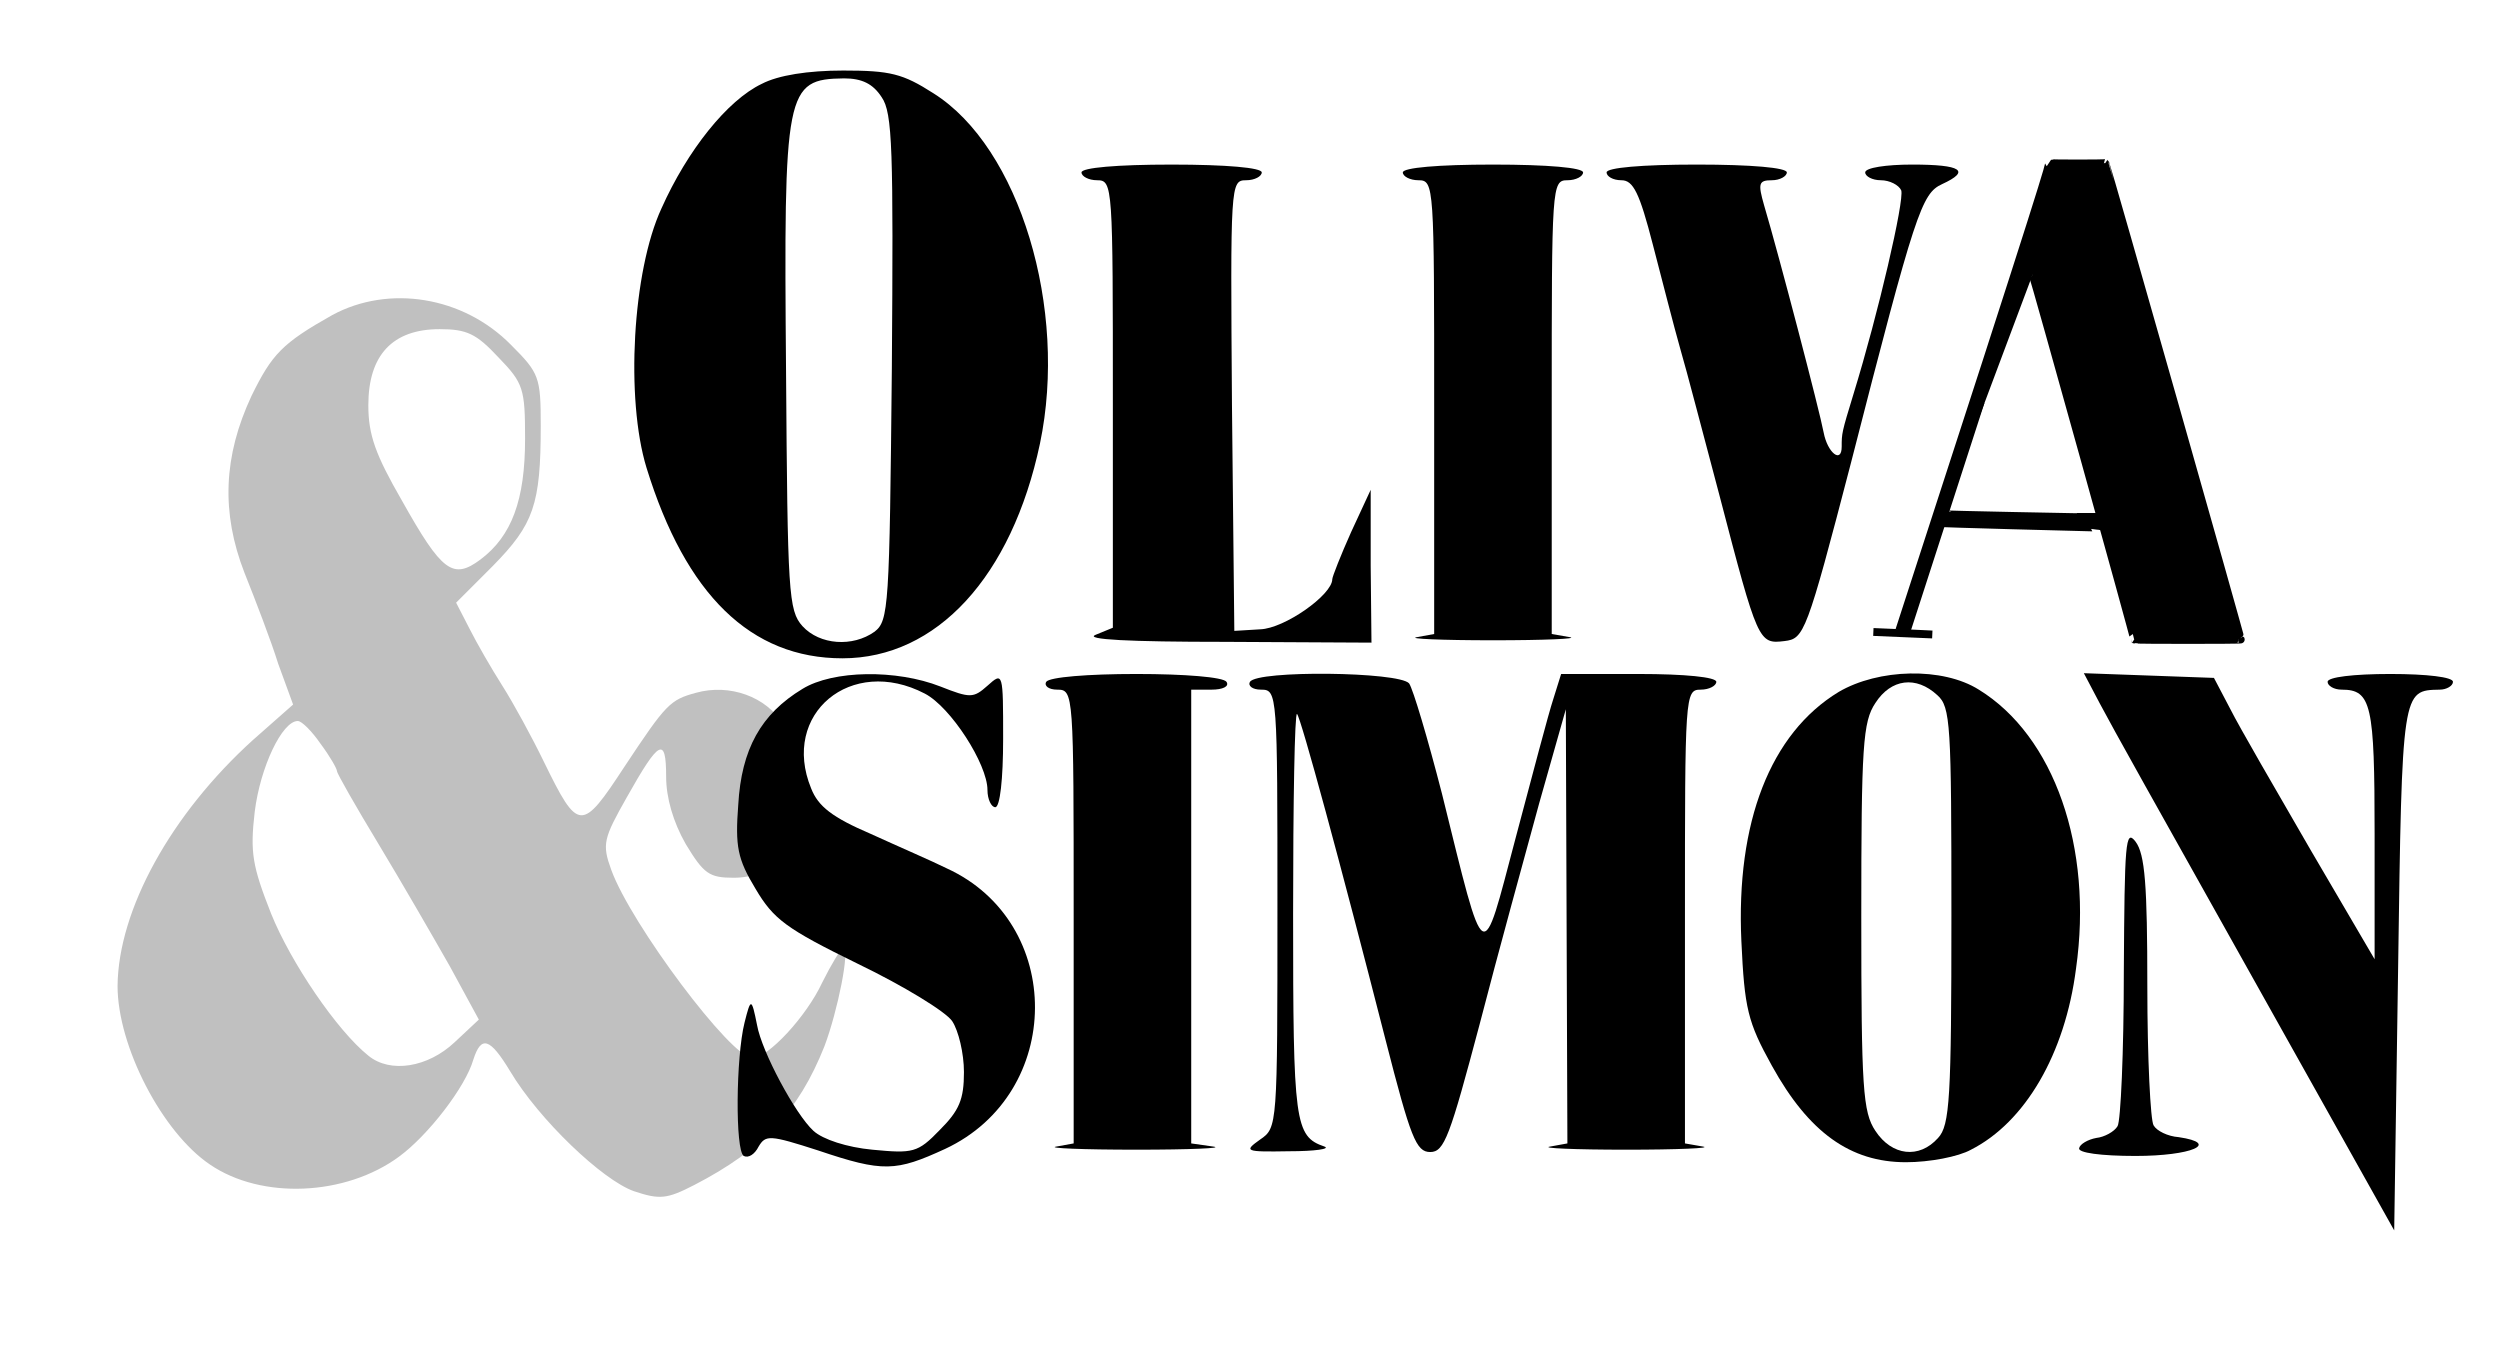
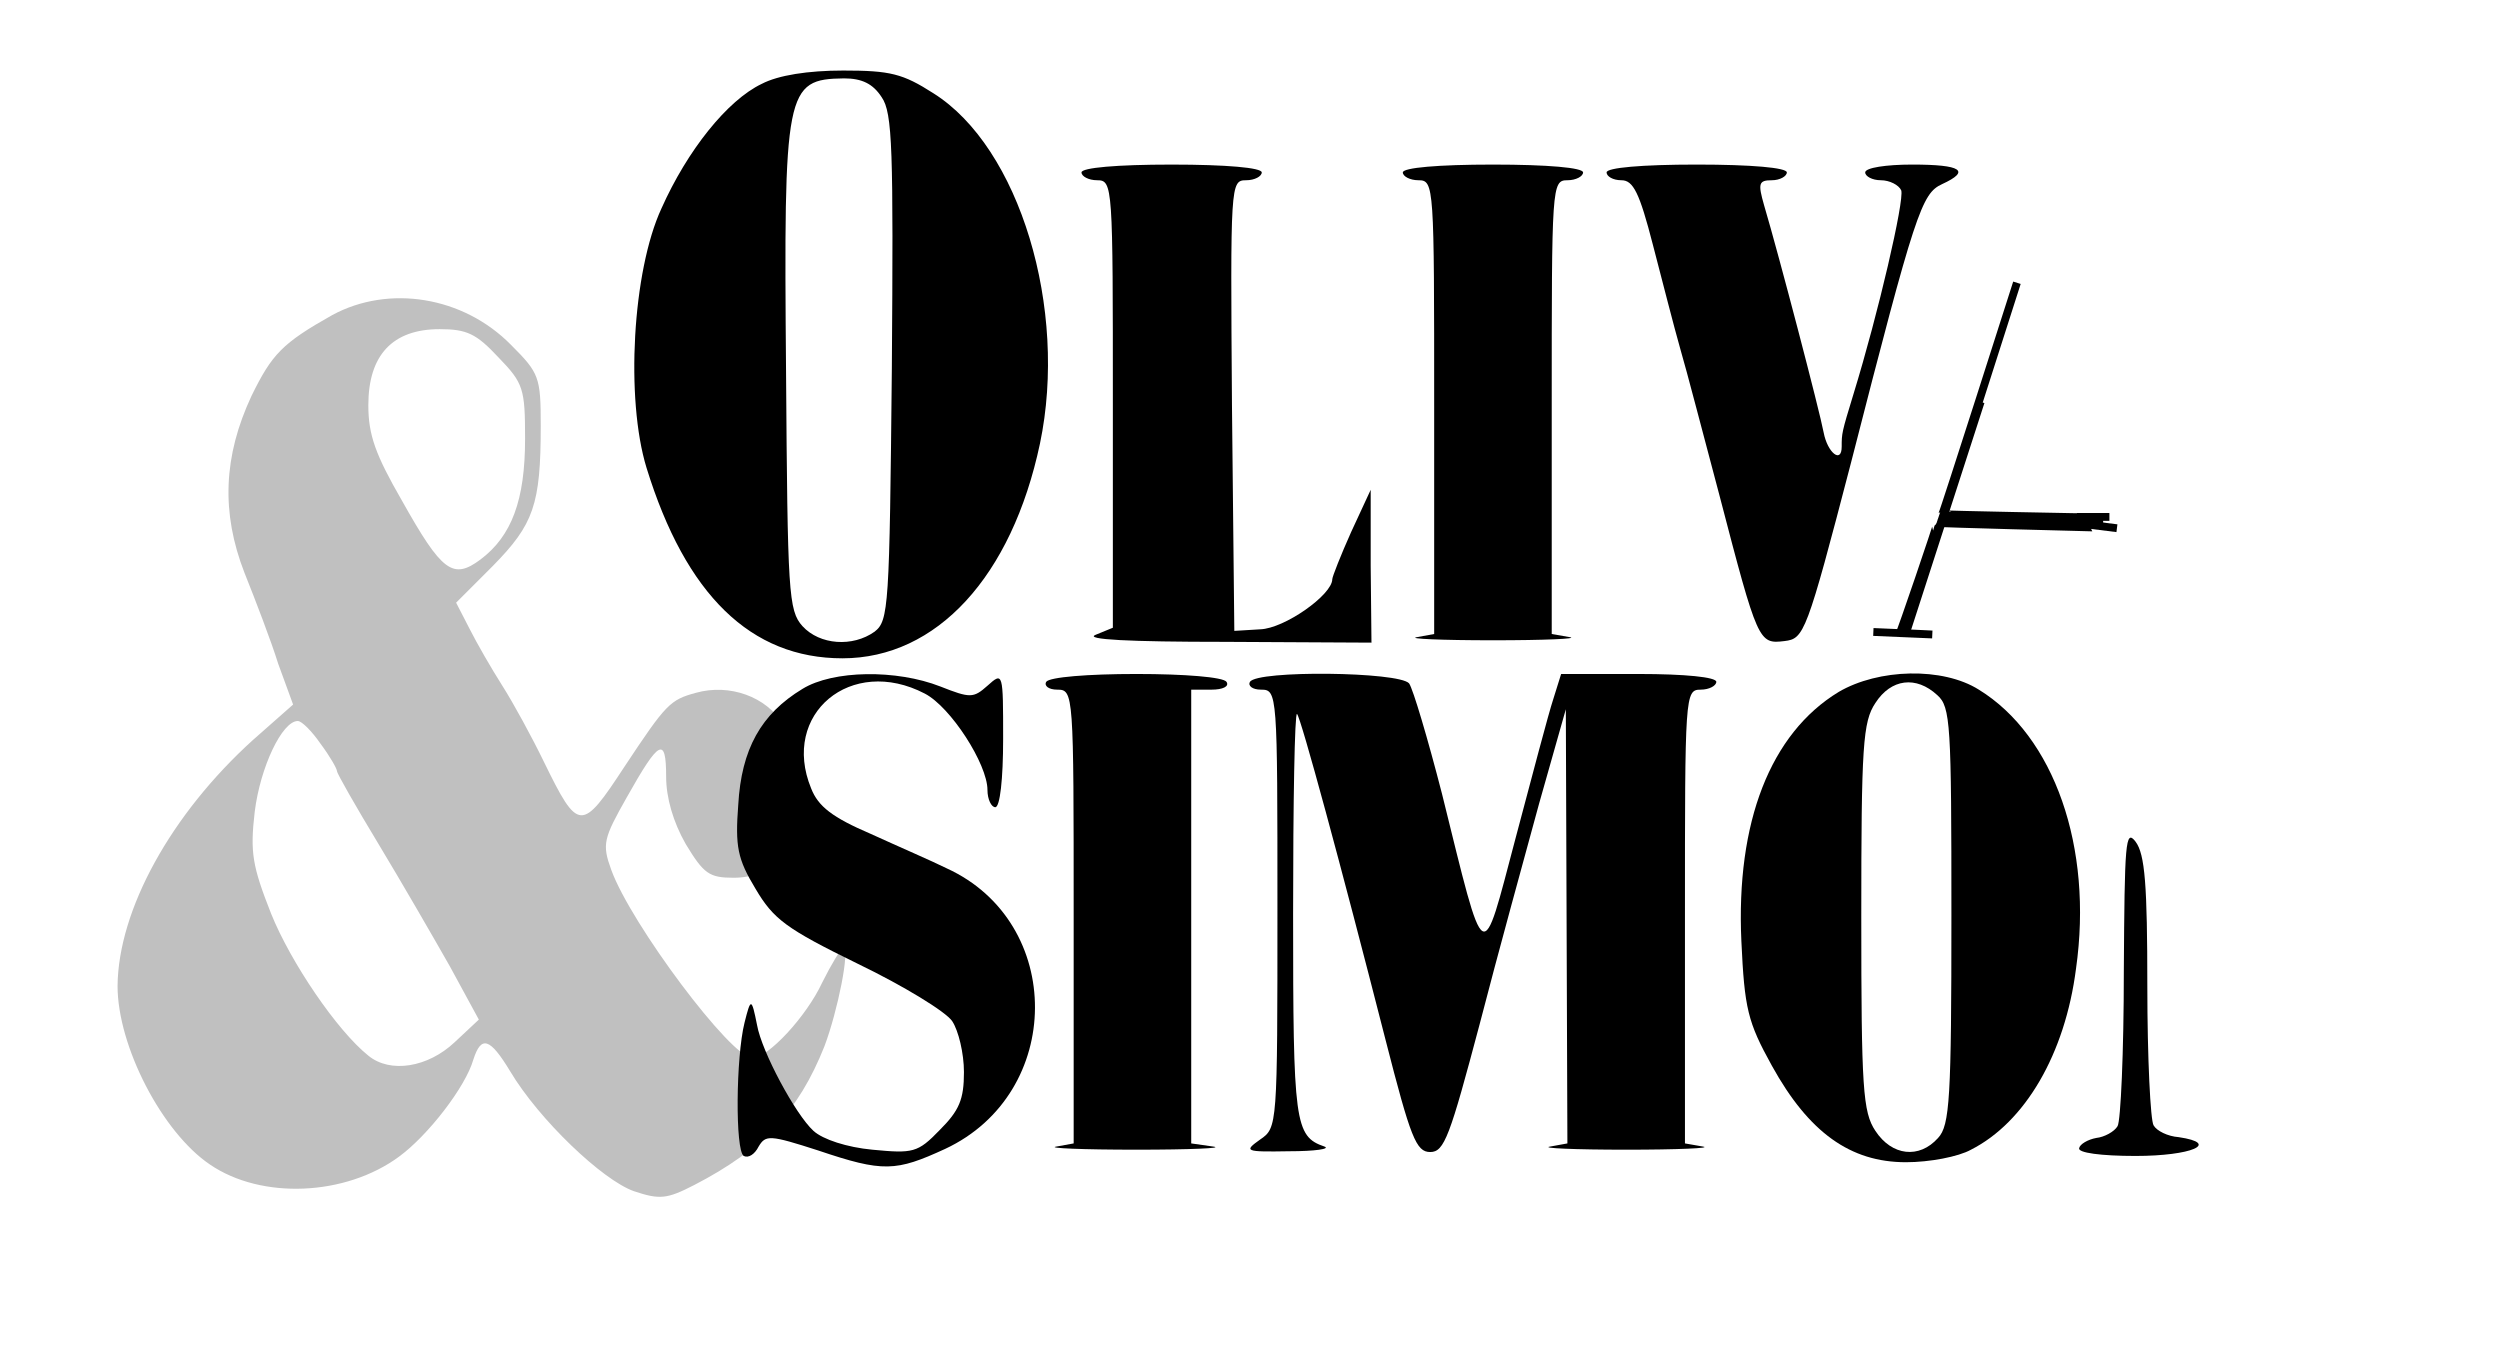
<svg xmlns="http://www.w3.org/2000/svg" version="1.0" width="319" height="173" preserveAspectRatio="xMidYMid meet">
-   <rect id="backgroundrect" width="100%" height="100%" x="0" y="0" fill="none" stroke="none" />
  <g class="currentLayer" style="">
    <title>Layer 1</title>
    <g transform="translate(0,162) scale(0.1,-0.1) " fill="#C0C0C0" stroke="none" id="svg_1">
      <path d="M424 1218 c-64 -36 -77 -50 -103 -103 -36 -77 -39 -149 -9 -226 14 -35 34 -87 43 -116 l19 -52 -51 -45 c-105 -95 -172 -217 -173 -314 0 -77 57 -187 118 -228 66 -45 173 -40 241 10 37 27 85 89 95 124 10 31 21 28 47 -15 37 -62 118 -139 158 -153 33 -11 42 -10 77 8 87 45 133 94 166 177 17 45 33 125 24 125 -3 0 -15 -20 -27 -44 -20 -43 -69 -96 -89 -96 -27 0 -155 171 -180 240 -12 33 -10 40 20 93 41 73 50 78 50 26 0 -27 9 -58 25 -86 23 -38 30 -43 61 -43 25 0 42 8 60 27 43 46 44 103 3 169 -21 35 -68 52 -111 40 -33 -9 -38 -14 -91 -94 -55 -84 -59 -84 -103 6 -15 31 -39 75 -53 97 -14 22 -33 55 -42 73 l-17 33 47 47 c52 53 61 78 61 179 0 62 -2 67 -38 103 -61 62 -156 77 -228 38z m212 -54 c32 -33 34 -40 34 -104 0 -78 -17 -124 -57 -154 -35 -26 -49 -16 -100 75 -34 59 -43 84 -43 122 0 64 31 97 91 97 35 0 47 -6 75 -36z m-227 -493 c12 -16 21 -32 21 -35 0 -3 24 -45 53 -93 29 -48 70 -119 91 -156 l37 -68 -31 -29 c-34 -32 -82 -40 -110 -17 -40 32 -99 119 -124 181 -24 61 -27 78 -21 130 7 57 35 116 55 116 5 0 18 -13 29 -29z" id="svg_2" />
    </g>
    <g transform="translate(0,173) scale(0.1,-0.1) " fill="#000000" stroke="none" id="svg_3">
      <path d="M972 1623 c-44 -21 -95 -85 -128 -159 -37 -80 -46 -243 -19 -331 50 -162 133 -243 250 -243 120 0 216 104 252 274 36 172 -26 378 -136 447 -39 25 -55 29 -115 29 -45 0 -83 -6 -104 -17z m153 -17 c14 -20 15 -67 13 -346 -3 -305 -4 -322 -22 -336 -28 -20 -70 -17 -92 7 -18 20 -19 42 -21 325 -3 360 -1 373 74 374 23 0 37 -7 48 -24z" id="svg_4" />
      <path d="M1380 1510 c0 -5 9 -10 20 -10 20 0 20 -7 20 -285 l0 -286 -22 -9 c-15 -6 42 -9 165 -9 l187 -1 -1 98 0 97 -25 -54 c-13 -29 -24 -57 -24 -60 0 -20 -61 -63 -92 -64 l-33 -2 -3 288 c-2 282 -2 287 18 287 11 0 20 5 20 10 0 6 -45 10 -115 10 -70 0 -115 -4 -115 -10z" id="svg_5" />
      <path d="M1790 1510 c0 -5 9 -10 20 -10 20 0 20 -7 20 -289 l0 -290 -22 -4 c-13 -2 31 -4 97 -4 66 0 110 2 98 4 l-23 4 0 290 c0 282 0 289 20 289 11 0 20 5 20 10 0 6 -45 10 -115 10 -70 0 -115 -4 -115 -10z" id="svg_6" />
      <path d="M2050 1510 c0 -5 8 -10 19 -10 15 0 23 -16 40 -82 12 -46 27 -105 35 -133 8 -27 30 -112 50 -187 49 -188 50 -190 83 -186 25 3 28 9 85 228 82 320 90 343 116 355 37 17 25 25 -38 25 -33 0 -60 -4 -60 -10 0 -5 9 -10 20 -10 11 0 23 -6 26 -13 4 -13 -29 -156 -61 -260 -15 -49 -15 -50 -15 -67 0 -22 -18 -8 -23 18 -5 27 -57 226 -76 290 -8 28 -7 32 10 32 10 0 19 5 19 10 0 6 -45 10 -115 10 -70 0 -115 -4 -115 -10z" id="svg_7" />
      <path d="M1024 851 c-53 -32 -78 -77 -82 -148 -4 -53 -1 -69 22 -107 23 -39 39 -51 131 -96 58 -28 112 -61 120 -73 8 -12 15 -41 15 -65 0 -35 -6 -49 -31 -74 -28 -29 -34 -30 -86 -25 -32 3 -63 13 -75 24 -23 21 -66 101 -72 135 -7 35 -8 35 -16 3 -11 -44 -12 -163 -1 -170 6 -3 14 2 19 12 9 15 14 15 76 -5 83 -28 99 -27 162 2 152 71 153 289 2 358 -18 9 -62 28 -97 44 -49 21 -67 35 -76 58 -39 95 51 170 145 121 33 -17 80 -90 80 -123 0 -12 5 -22 10 -22 6 0 10 36 10 87 0 85 0 86 -20 68 -18 -16 -22 -16 -60 -1 -56 22 -137 21 -176 -3z" id="svg_8" />
      <path d="M1335 860 c-3 -5 3 -10 14 -10 21 0 21 -4 21 -289 l0 -290 -22 -4 c-13 -2 33 -4 102 -4 69 0 113 2 98 4 l-28 4 0 290 0 289 26 0 c14 0 23 4 19 10 -4 6 -53 10 -115 10 -62 0 -111 -4 -115 -10z" id="svg_9" />
      <path d="M1595 860 c-3 -5 3 -10 14 -10 21 0 21 -4 21 -279 0 -278 0 -280 -22 -295 -21 -15 -20 -16 37 -15 33 0 53 3 45 6 -38 13 -40 30 -40 297 0 142 2 257 5 255 5 -5 55 -189 113 -416 32 -125 39 -143 57 -143 18 0 25 20 63 163 23 89 58 216 76 282 l34 120 1 -277 1 -277 -22 -4 c-13 -2 31 -4 97 -4 66 0 110 2 98 4 l-23 4 0 290 c0 282 0 289 20 289 11 0 20 5 20 10 0 6 -40 10 -99 10 l-99 0 -10 -32 c-6 -18 -27 -98 -48 -177 -44 -166 -38 -170 -94 56 -18 70 -37 134 -42 141 -13 15 -194 17 -203 2z" id="svg_10" />
      <path d="M2346 847 c-87 -53 -131 -166 -124 -318 4 -86 8 -103 39 -159 47 -85 100 -123 171 -123 30 0 67 7 83 16 69 35 120 122 134 231 22 155 -28 297 -124 356 -46 29 -128 27 -179 -3z m126 -4 c17 -15 18 -37 18 -281 0 -233 -2 -268 -17 -284 -24 -27 -59 -23 -80 9 -16 24 -18 54 -18 273 0 219 2 249 18 273 20 31 52 35 79 10z" id="svg_11" />
-       <path d="M2679 833 c23 -43 50 -91 241 -432 l135 -241 5 335 c5 356 5 354 53 355 9 0 17 5 17 10 0 6 -33 10 -80 10 -47 0 -80 -4 -80 -10 0 -5 8 -10 18 -10 38 0 42 -19 42 -184 l0 -160 -82 140 c-44 76 -91 157 -102 179 l-21 40 -83 3 -83 3 20 -38z" id="svg_12" />
      <path d="M2710 490 c0 -102 -4 -191 -8 -197 -4 -7 -17 -14 -27 -15 -11 -2 -21 -8 -22 -13 -2 -6 28 -10 72 -10 71 0 109 16 55 24 -14 1 -28 8 -32 15 -4 6 -8 86 -8 177 0 130 -3 169 -15 185 -13 17 -14 -1 -15 -166z" id="svg_13" />
    </g>
-     <path fill="#000000" fill-opacity="1" stroke="#000000" stroke-opacity="1" stroke-width="1" stroke-dasharray="none" stroke-linejoin="miter" stroke-linecap="butt" stroke-dashoffset="" fill-rule="nonzero" opacity="1" marker-start="" marker-mid="" marker-end="" id="svg_14" d="M242.36,80.4 C261.56,21.36 261.56,20.88 261.44,20.8 C261.56,20.88 268.76,20.88 268.64,20.8 C268.76,20.88 286.04,81.68 285.92,81.6 C286.04,81.68 272.44,81.68 272.32,81.6 C272.44,81.68 259.48,35.12 259.36,35.04 " style="color: rgb(0, 0, 0);" class="" />
    <path fill="#000000" fill-opacity="1" stroke="#000000" stroke-opacity="1" stroke-width="1" stroke-dasharray="none" stroke-linejoin="miter" stroke-linecap="butt" stroke-dashoffset="" fill-rule="nonzero" opacity="1" marker-start="" marker-mid="" marker-end="" id="svg_15" d="M 257.36 36.08 C 257.36 36.08 247.92 65.68 247.84 65.6 C 247.92 65.68 265.52 66 265.52 66 C 265.52 66 266.16 67.28 266.16 67.28 C 266.16 67.28 247.28 66.8 247.2 66.72 C 247.28 66.8 242.48 80.88 242.4 80.8" style="color: rgb(0, 0, 0);" class="" />
    <path fill="none" fill-opacity="1" stroke="#000000" stroke-opacity="1" stroke-width="1" stroke-dasharray="none" stroke-linejoin="miter" stroke-linecap="butt" stroke-dashoffset="" fill-rule="nonzero" opacity="1" marker-start="" marker-mid="" marker-end="" id="svg_16" d="M243.248,80.8 L246.56,80.96 L239.04,80.64 " style="color: rgb(0, 0, 0);" class="selected" />
    <path fill="#000000" fill-opacity="1" stroke="#000000" stroke-opacity="1" stroke-width="1" stroke-dasharray="none" stroke-linejoin="miter" stroke-linecap="butt" stroke-dashoffset="" fill-rule="nonzero" opacity="1" marker-start="" marker-mid="" marker-end="" d="M265,65.96L269.16,65.96" id="svg_18" />
    <path fill="#000000" fill-opacity="1" stroke="#000000" stroke-opacity="1" stroke-width="1" stroke-dasharray="none" stroke-linejoin="miter" stroke-linecap="butt" stroke-dashoffset="" fill-rule="nonzero" opacity="1" marker-start="" marker-mid="" marker-end="" d="M264.52,66.6L268.36,66.6" id="svg_20" />
    <path fill="#000000" fill-opacity="1" stroke="#000000" stroke-opacity="1" stroke-width="1" stroke-dasharray="none" stroke-linejoin="miter" stroke-linecap="butt" stroke-dashoffset="" fill-rule="nonzero" opacity="1" marker-start="" marker-mid="" marker-end="" d="M266.28,66.92L270.12,67.4" id="svg_22" />
    <path fill="none" fill-opacity="1" stroke="#000000" stroke-opacity="1" stroke-width="1" stroke-dasharray="none" stroke-linejoin="miter" stroke-linecap="butt" stroke-dashoffset="" fill-rule="nonzero" opacity="1" marker-start="" marker-mid="" marker-end="" d="M243.252,80.615L252.733,51.281" id="svg_17" />
  </g>
</svg>